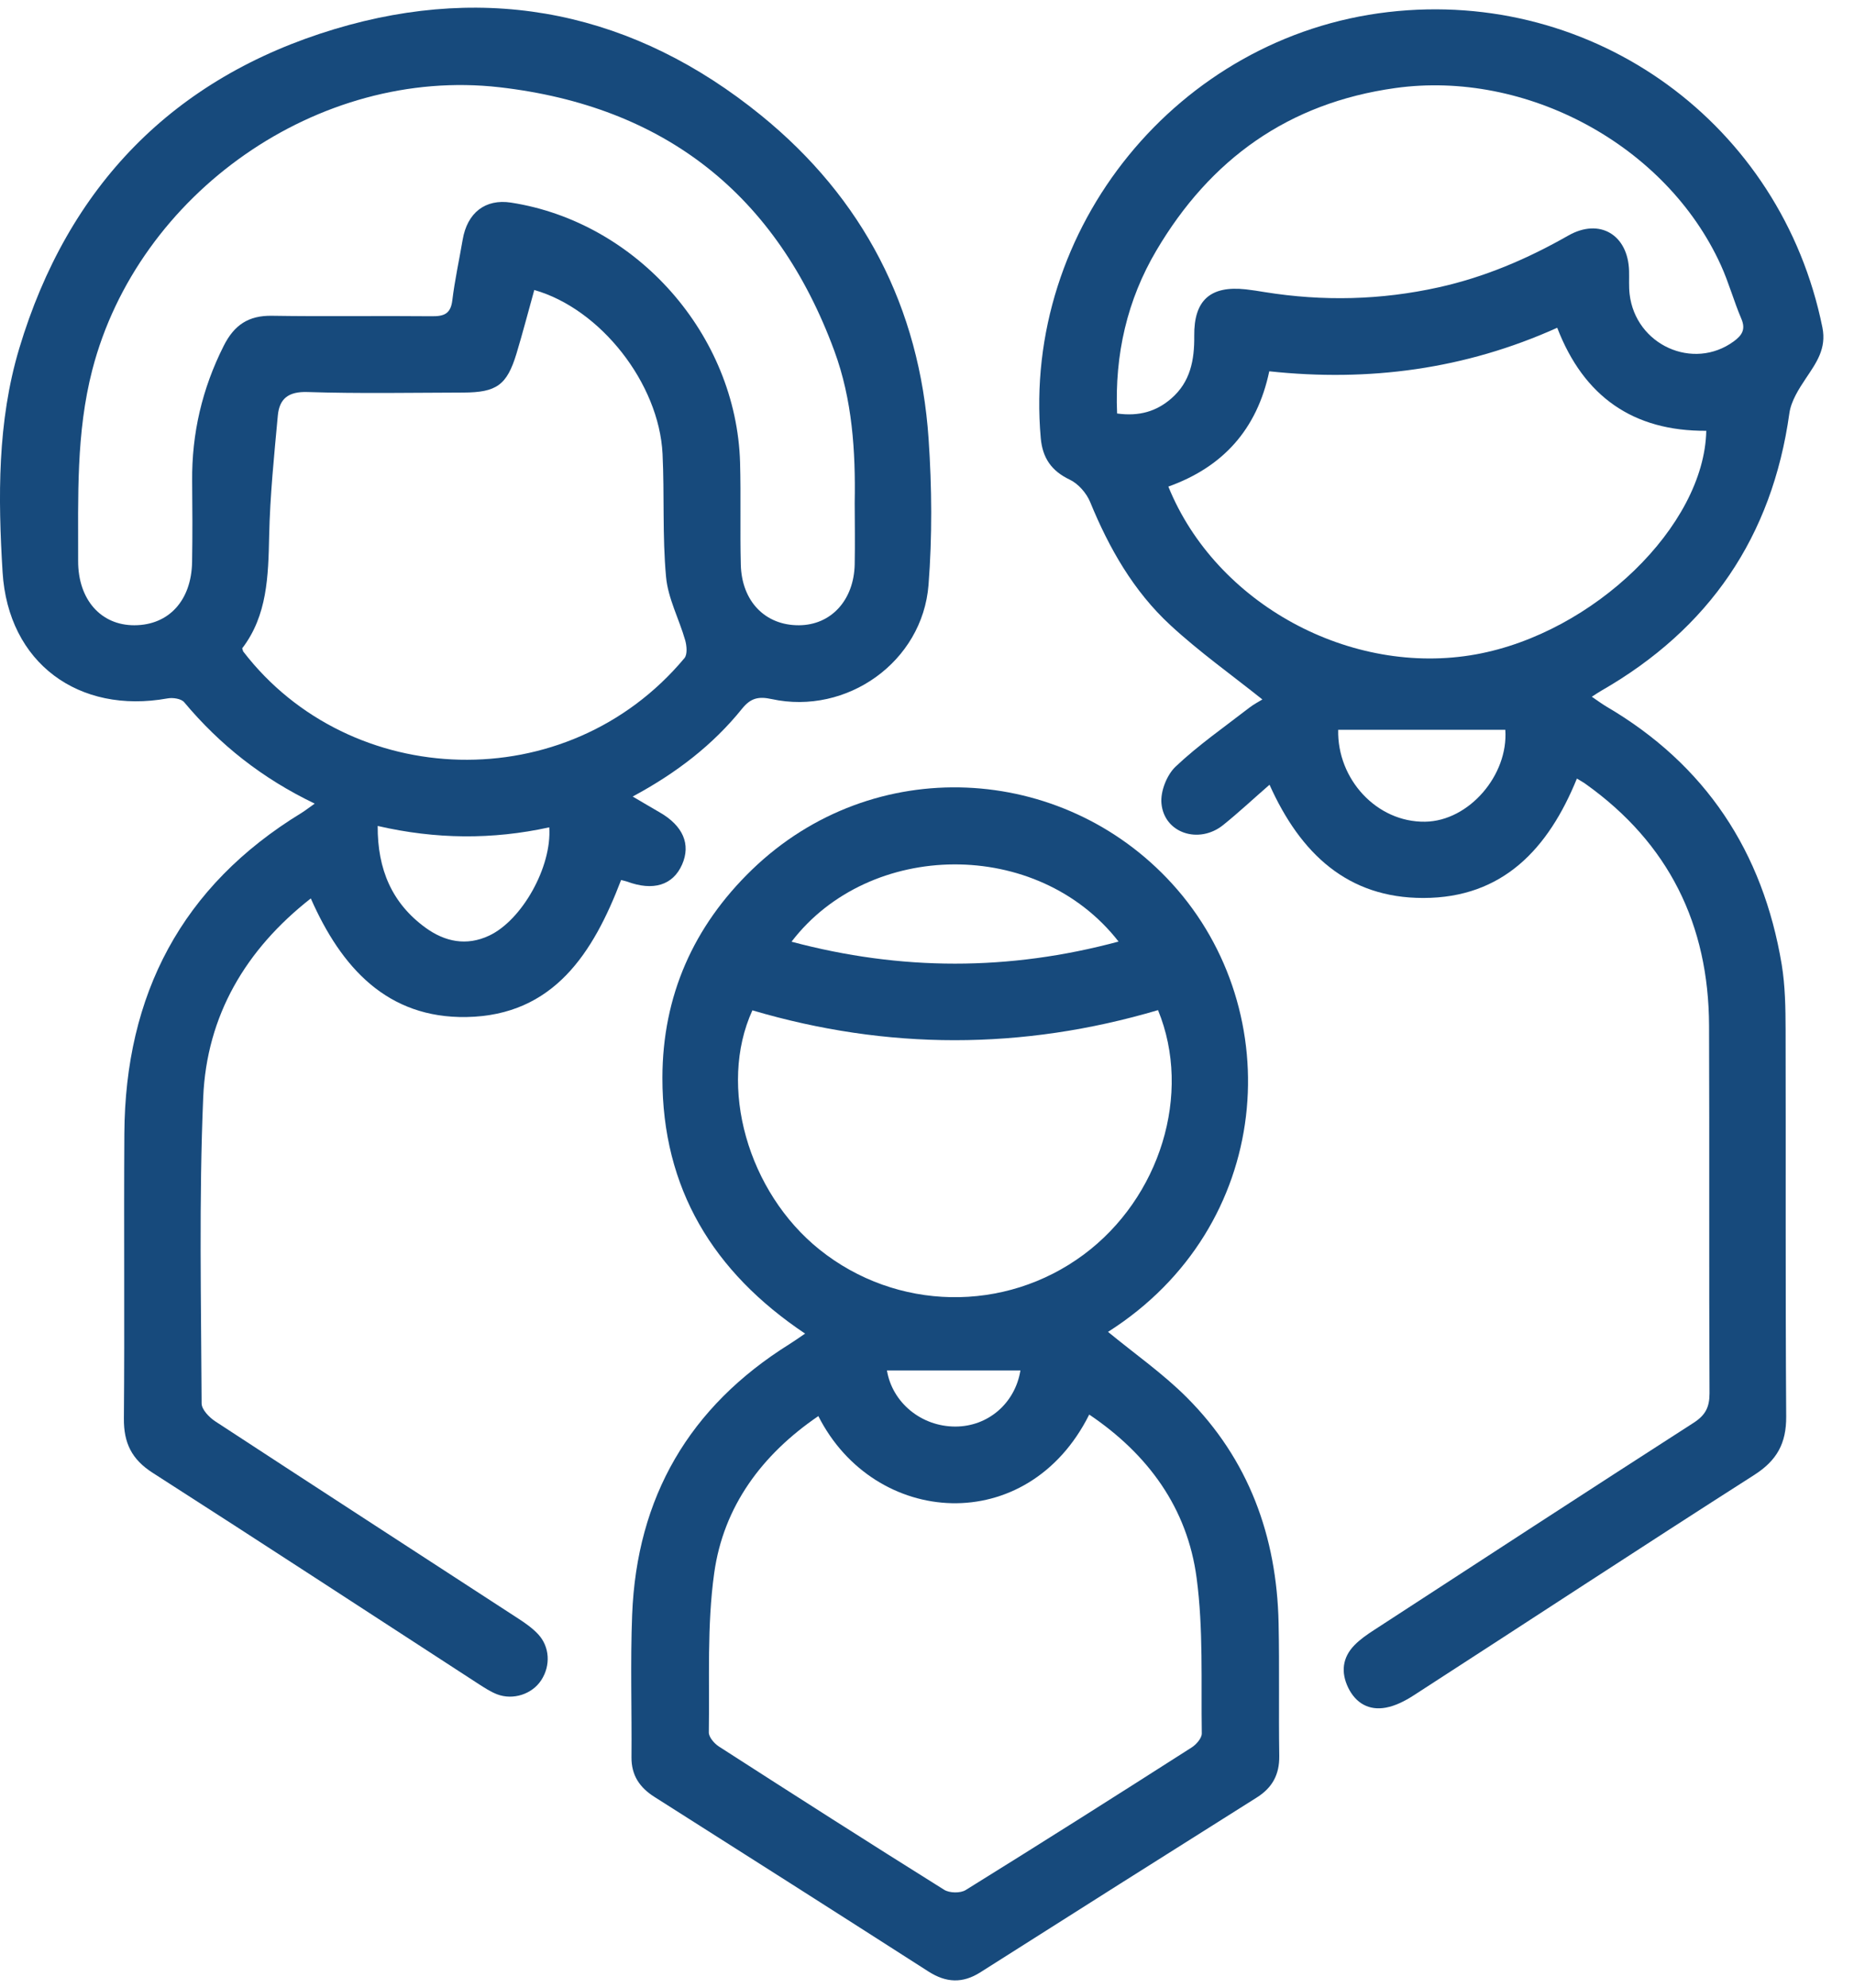
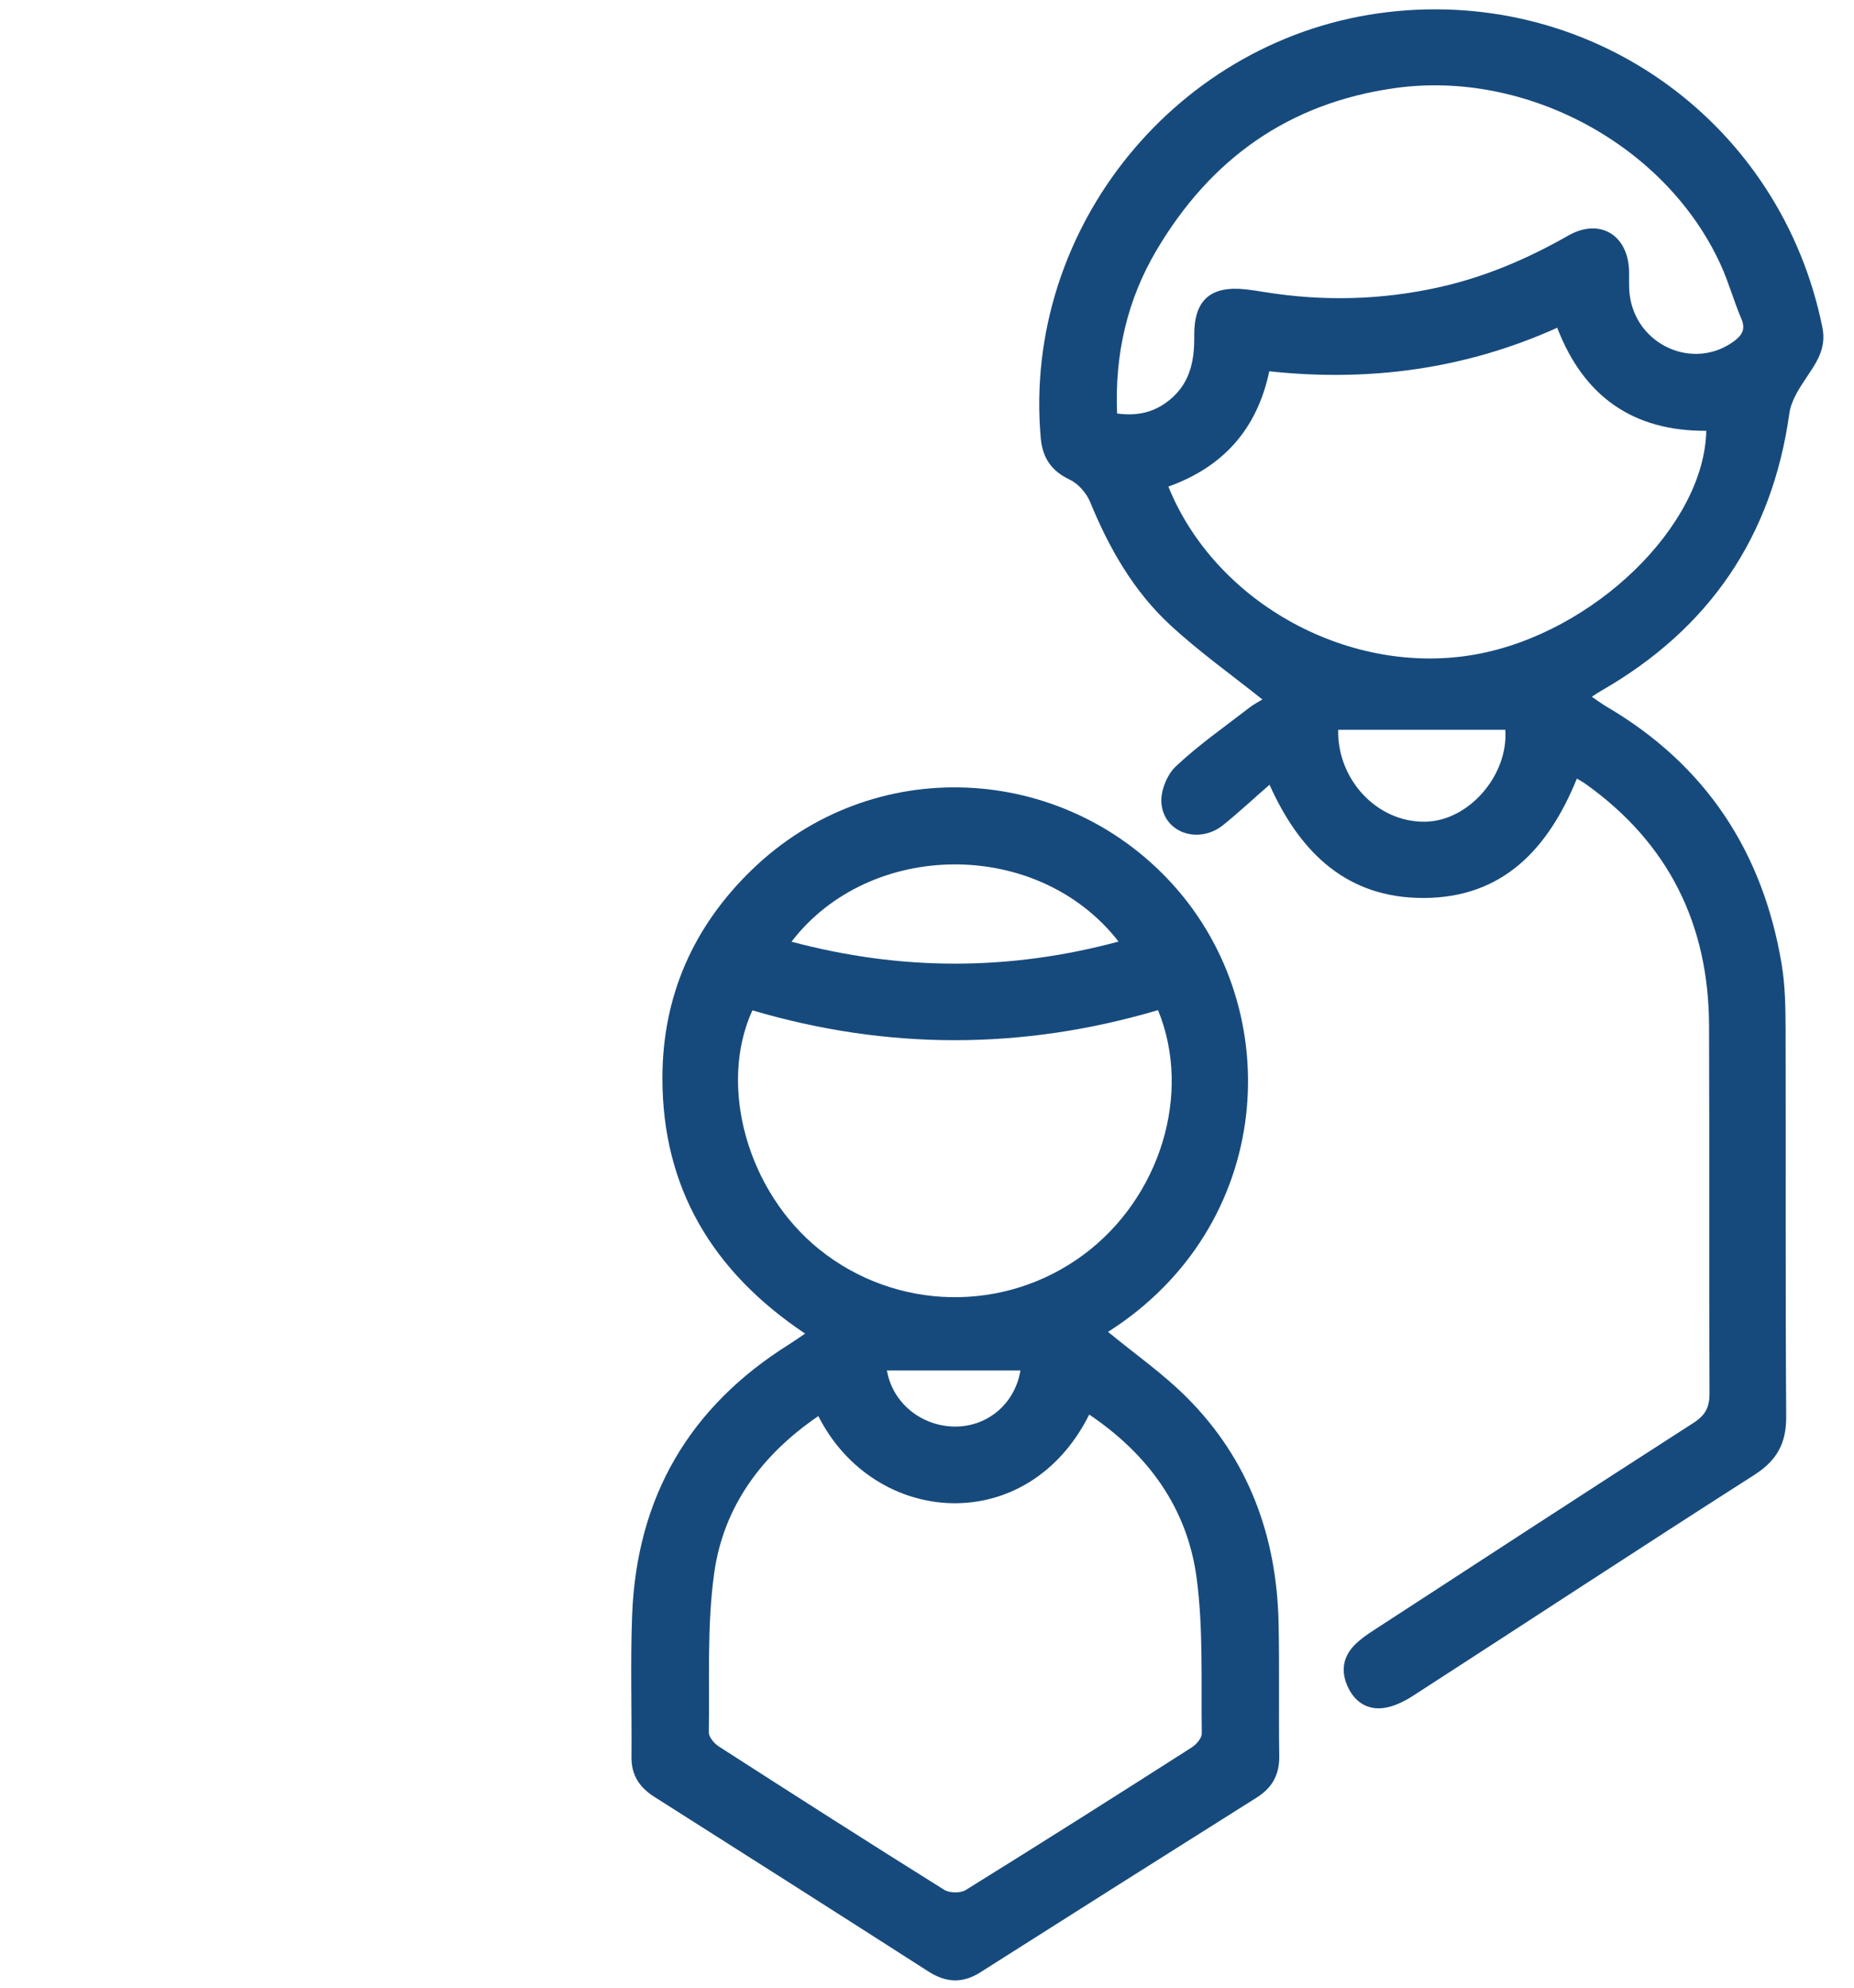
<svg xmlns="http://www.w3.org/2000/svg" width="28px" height="30px" viewBox="0 0 28 30" version="1.1">
  <title>B15D6D57-6EF1-4461-836A-268A1C2814A0</title>
  <desc>Created with sketchtool.</desc>
  <g id="SEDE-ELECTRONICA" stroke="none" stroke-width="1" fill="none" fill-rule="evenodd">
    <g id="INICIO" transform="translate(-436, -2508)" fill="#174A7C">
      <g id="boton-tramits-i-impostos-copy-4" transform="translate(418, 2478)">
        <g id="Group-9" transform="translate(18, 30)">
          <g id="Group-3" transform="translate(0, 0.006)">
-             <path d="M8.295,12.481 C7.438,12.669 6.579,12.662 5.704,12.46 C5.7,13.117 5.921,13.629 6.428,13.997 C6.719,14.208 7.045,14.276 7.386,14.116 C7.883,13.884 8.337,13.076 8.295,12.481 M8.069,4.371 C7.976,4.704 7.894,5.021 7.799,5.335 C7.655,5.806 7.5,5.917 6.998,5.919 C6.214,5.921 5.428,5.936 4.645,5.911 C4.356,5.901 4.22,6.011 4.196,6.264 C4.14,6.869 4.078,7.475 4.065,8.081 C4.052,8.688 4.038,9.283 3.658,9.779 C3.669,9.811 3.669,9.822 3.675,9.829 C5.285,11.922 8.56,12.053 10.337,9.927 C10.383,9.872 10.372,9.741 10.348,9.657 C10.256,9.336 10.088,9.025 10.059,8.7 C10.002,8.084 10.036,7.461 10.006,6.843 C9.953,5.78 9.069,4.655 8.069,4.371 M12.908,7.581 C12.922,6.802 12.872,6.027 12.601,5.291 C11.732,2.933 10.039,1.597 7.544,1.311 C4.806,0.998 2.085,2.909 1.394,5.576 C1.147,6.53 1.182,7.495 1.18,8.461 C1.179,9.046 1.526,9.433 2.031,9.431 C2.549,9.429 2.891,9.058 2.901,8.476 C2.908,8.07 2.906,7.663 2.902,7.256 C2.895,6.536 3.053,5.86 3.378,5.215 C3.536,4.9 3.752,4.754 4.108,4.76 C4.911,4.773 5.715,4.759 6.519,4.767 C6.701,4.769 6.806,4.735 6.831,4.528 C6.868,4.222 6.935,3.919 6.987,3.614 C7.056,3.204 7.33,2.992 7.718,3.052 C9.618,3.346 11.121,5.047 11.177,6.975 C11.191,7.488 11.175,8.002 11.188,8.515 C11.201,9.07 11.557,9.434 12.066,9.431 C12.55,9.429 12.897,9.054 12.908,8.51 C12.914,8.2 12.909,7.89 12.908,7.581 M4.753,12.123 C3.955,11.74 3.317,11.232 2.781,10.592 C2.736,10.539 2.61,10.52 2.531,10.535 C1.189,10.777 0.123,10.002 0.039,8.629 C-0.03,7.5 -0.041,6.36 0.29,5.255 C1.024,2.806 2.618,1.166 5.054,0.433 C7.403,-0.273 9.587,0.186 11.494,1.735 C13.033,2.985 13.889,4.631 14.024,6.618 C14.074,7.349 14.08,8.091 14.023,8.822 C13.932,9.983 12.789,10.792 11.653,10.545 C11.46,10.503 11.339,10.527 11.209,10.688 C10.767,11.237 10.216,11.661 9.555,12.016 C9.71,12.107 9.836,12.182 9.963,12.255 C10.316,12.458 10.436,12.737 10.301,13.043 C10.163,13.355 9.865,13.447 9.468,13.299 C9.443,13.29 9.416,13.286 9.38,13.276 C8.96,14.375 8.363,15.32 7.047,15.344 C5.849,15.365 5.154,14.598 4.694,13.554 C3.708,14.326 3.121,15.325 3.069,16.556 C3.004,18.094 3.038,19.636 3.045,21.176 C3.045,21.268 3.16,21.387 3.252,21.447 C4.775,22.443 6.303,23.432 7.829,24.424 C7.934,24.492 8.039,24.566 8.124,24.656 C8.304,24.846 8.318,25.133 8.174,25.353 C8.037,25.563 7.751,25.659 7.507,25.566 C7.409,25.528 7.318,25.468 7.229,25.411 C5.588,24.347 3.951,23.277 2.304,22.222 C1.99,22.021 1.868,21.773 1.871,21.405 C1.883,19.972 1.869,18.537 1.878,17.104 C1.89,15.006 2.742,13.368 4.554,12.263 C4.61,12.228 4.663,12.186 4.753,12.123" id="Fill-1" />
-           </g>
+             </g>
          <g id="Group-6" transform="translate(15.581, 0.123)">
            <path d="M4.629,10.892 C4.612,11.636 5.21,12.29 5.942,12.279 C6.602,12.27 7.201,11.577 7.153,10.892 L4.629,10.892 Z M1.29,6.118 C1.625,6.164 1.885,6.086 2.109,5.891 C2.397,5.641 2.459,5.311 2.455,4.946 C2.449,4.405 2.702,4.186 3.233,4.244 C3.33,4.255 3.425,4.27 3.521,4.286 C4.4,4.427 5.274,4.407 6.145,4.214 C6.841,4.06 7.485,3.785 8.103,3.433 C8.578,3.162 9.007,3.421 9.022,3.966 C9.025,4.083 9.017,4.2 9.03,4.315 C9.119,5.085 9.992,5.478 10.605,5.028 C10.727,4.938 10.786,4.849 10.718,4.689 C10.604,4.423 10.528,4.141 10.408,3.878 C9.581,2.062 7.464,0.93 5.491,1.206 C3.875,1.431 2.695,2.282 1.883,3.658 C1.443,4.402 1.252,5.227 1.29,6.118 L1.29,6.118 Z M2.064,7.221 C2.783,8.993 4.819,10.096 6.711,9.753 C8.488,9.43 10.158,7.815 10.188,6.379 C9.087,6.386 8.338,5.865 7.937,4.824 C6.541,5.452 5.091,5.642 3.588,5.481 C3.402,6.366 2.88,6.929 2.064,7.221 L2.064,7.221 Z M8.234,11.628 C7.805,12.683 7.118,13.43 5.914,13.43 C4.776,13.431 4.061,12.766 3.592,11.721 C3.348,11.933 3.127,12.14 2.892,12.329 C2.526,12.623 2.002,12.453 1.96,12.005 C1.942,11.823 2.041,11.572 2.175,11.446 C2.518,11.122 2.909,10.851 3.283,10.561 C3.357,10.504 3.443,10.46 3.484,10.434 C3.018,10.062 2.53,9.715 2.094,9.312 C1.539,8.8 1.169,8.152 0.883,7.454 C0.828,7.32 0.704,7.178 0.576,7.117 C0.298,6.985 0.164,6.789 0.137,6.49 C-0.145,3.317 2.211,0.427 5.384,0.059 C8.5,-0.302 11.321,1.75 11.942,4.82 C12.006,5.139 11.85,5.352 11.692,5.588 C11.585,5.748 11.469,5.93 11.443,6.114 C11.183,7.978 10.233,9.366 8.606,10.3 C8.564,10.323 8.525,10.351 8.459,10.393 C8.542,10.449 8.608,10.498 8.678,10.54 C10.178,11.418 11.043,12.732 11.327,14.433 C11.38,14.756 11.385,15.089 11.386,15.418 C11.391,17.365 11.382,19.312 11.395,21.259 C11.397,21.662 11.254,21.92 10.913,22.138 C9.191,23.237 7.484,24.358 5.768,25.466 C5.641,25.548 5.496,25.623 5.35,25.65 C5.096,25.698 4.895,25.585 4.78,25.349 C4.668,25.117 4.692,24.894 4.875,24.707 C4.961,24.619 5.067,24.546 5.172,24.478 C6.779,23.433 8.385,22.387 9.997,21.351 C10.174,21.237 10.237,21.117 10.237,20.908 C10.228,19.058 10.237,17.208 10.23,15.358 C10.225,13.832 9.621,12.604 8.368,11.711 C8.33,11.683 8.288,11.661 8.234,11.628 L8.234,11.628 Z" id="Fill-4" />
          </g>
          <path d="M15.411,20.684 L13.395,20.684 C13.475,21.167 13.911,21.531 14.428,21.531 C14.922,21.531 15.33,21.18 15.411,20.684 M16.893,14.211 C15.669,12.64 13.131,12.676 11.954,14.213 C13.606,14.654 15.24,14.656 16.893,14.211 M17.489,15.246 C15.436,15.852 13.396,15.849 11.363,15.249 C10.839,16.395 11.294,17.992 12.377,18.86 C13.537,19.789 15.174,19.82 16.366,18.936 C17.521,18.079 18.008,16.508 17.489,15.246 M16.45,21.35 C15.519,23.213 13.207,23.047 12.359,21.373 C11.51,21.952 10.927,22.732 10.786,23.744 C10.676,24.534 10.717,25.345 10.705,26.147 C10.704,26.218 10.787,26.315 10.857,26.36 C11.987,27.087 13.121,27.811 14.26,28.523 C14.341,28.573 14.505,28.576 14.585,28.526 C15.727,27.818 16.863,27.099 17.996,26.375 C18.066,26.331 18.151,26.234 18.15,26.163 C18.138,25.38 18.175,24.589 18.072,23.817 C17.932,22.761 17.34,21.95 16.45,21.35 M16.734,20.102 C17.14,20.436 17.563,20.731 17.922,21.09 C18.858,22.025 19.282,23.186 19.31,24.497 C19.324,25.165 19.31,25.834 19.32,26.502 C19.324,26.782 19.216,26.982 18.98,27.13 C17.587,28.007 16.196,28.885 14.806,29.768 C14.536,29.939 14.288,29.926 14.022,29.756 C12.644,28.873 11.263,27.995 9.881,27.119 C9.66,26.978 9.535,26.795 9.537,26.523 C9.543,25.807 9.519,25.088 9.547,24.373 C9.616,22.597 10.41,21.232 11.921,20.288 C11.993,20.243 12.062,20.194 12.159,20.128 C10.769,19.199 10.002,17.937 10.004,16.265 C10.006,15.032 10.472,13.982 11.356,13.127 C13.189,11.356 16.046,11.522 17.701,13.337 C19.465,15.271 19.235,18.514 16.734,20.102" id="Fill-7" />
        </g>
      </g>
    </g>
  </g>
</svg>